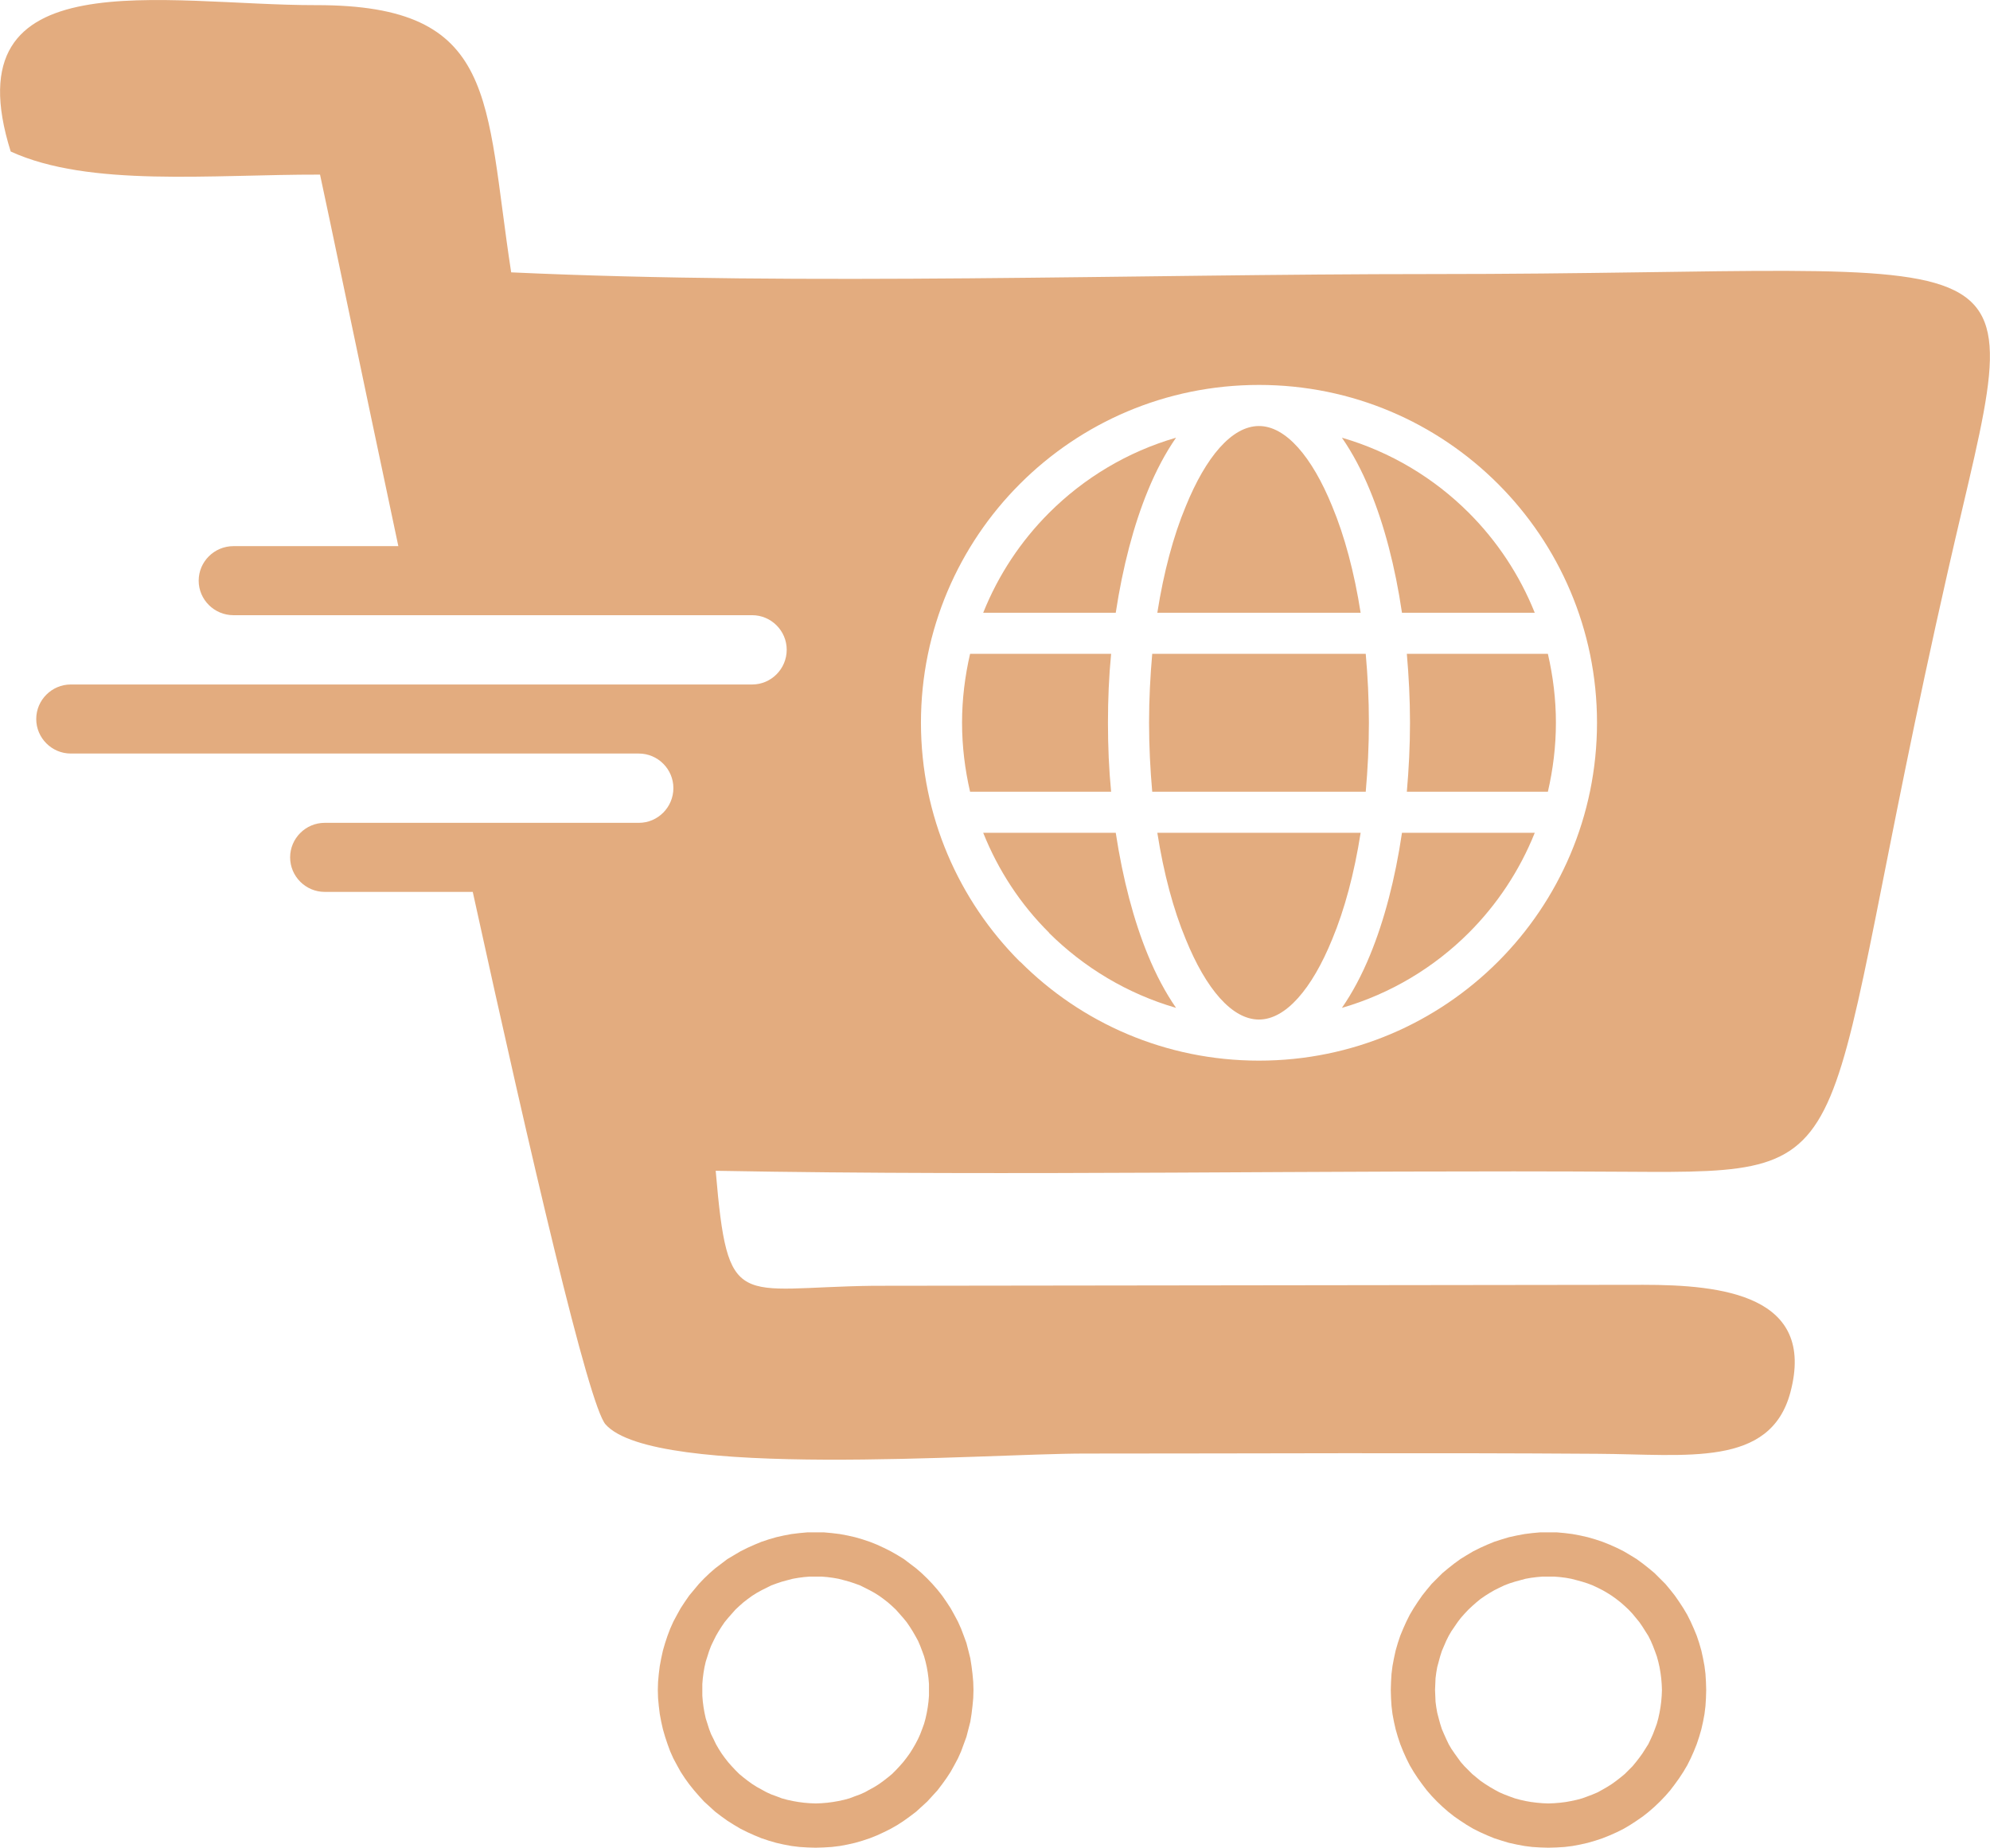
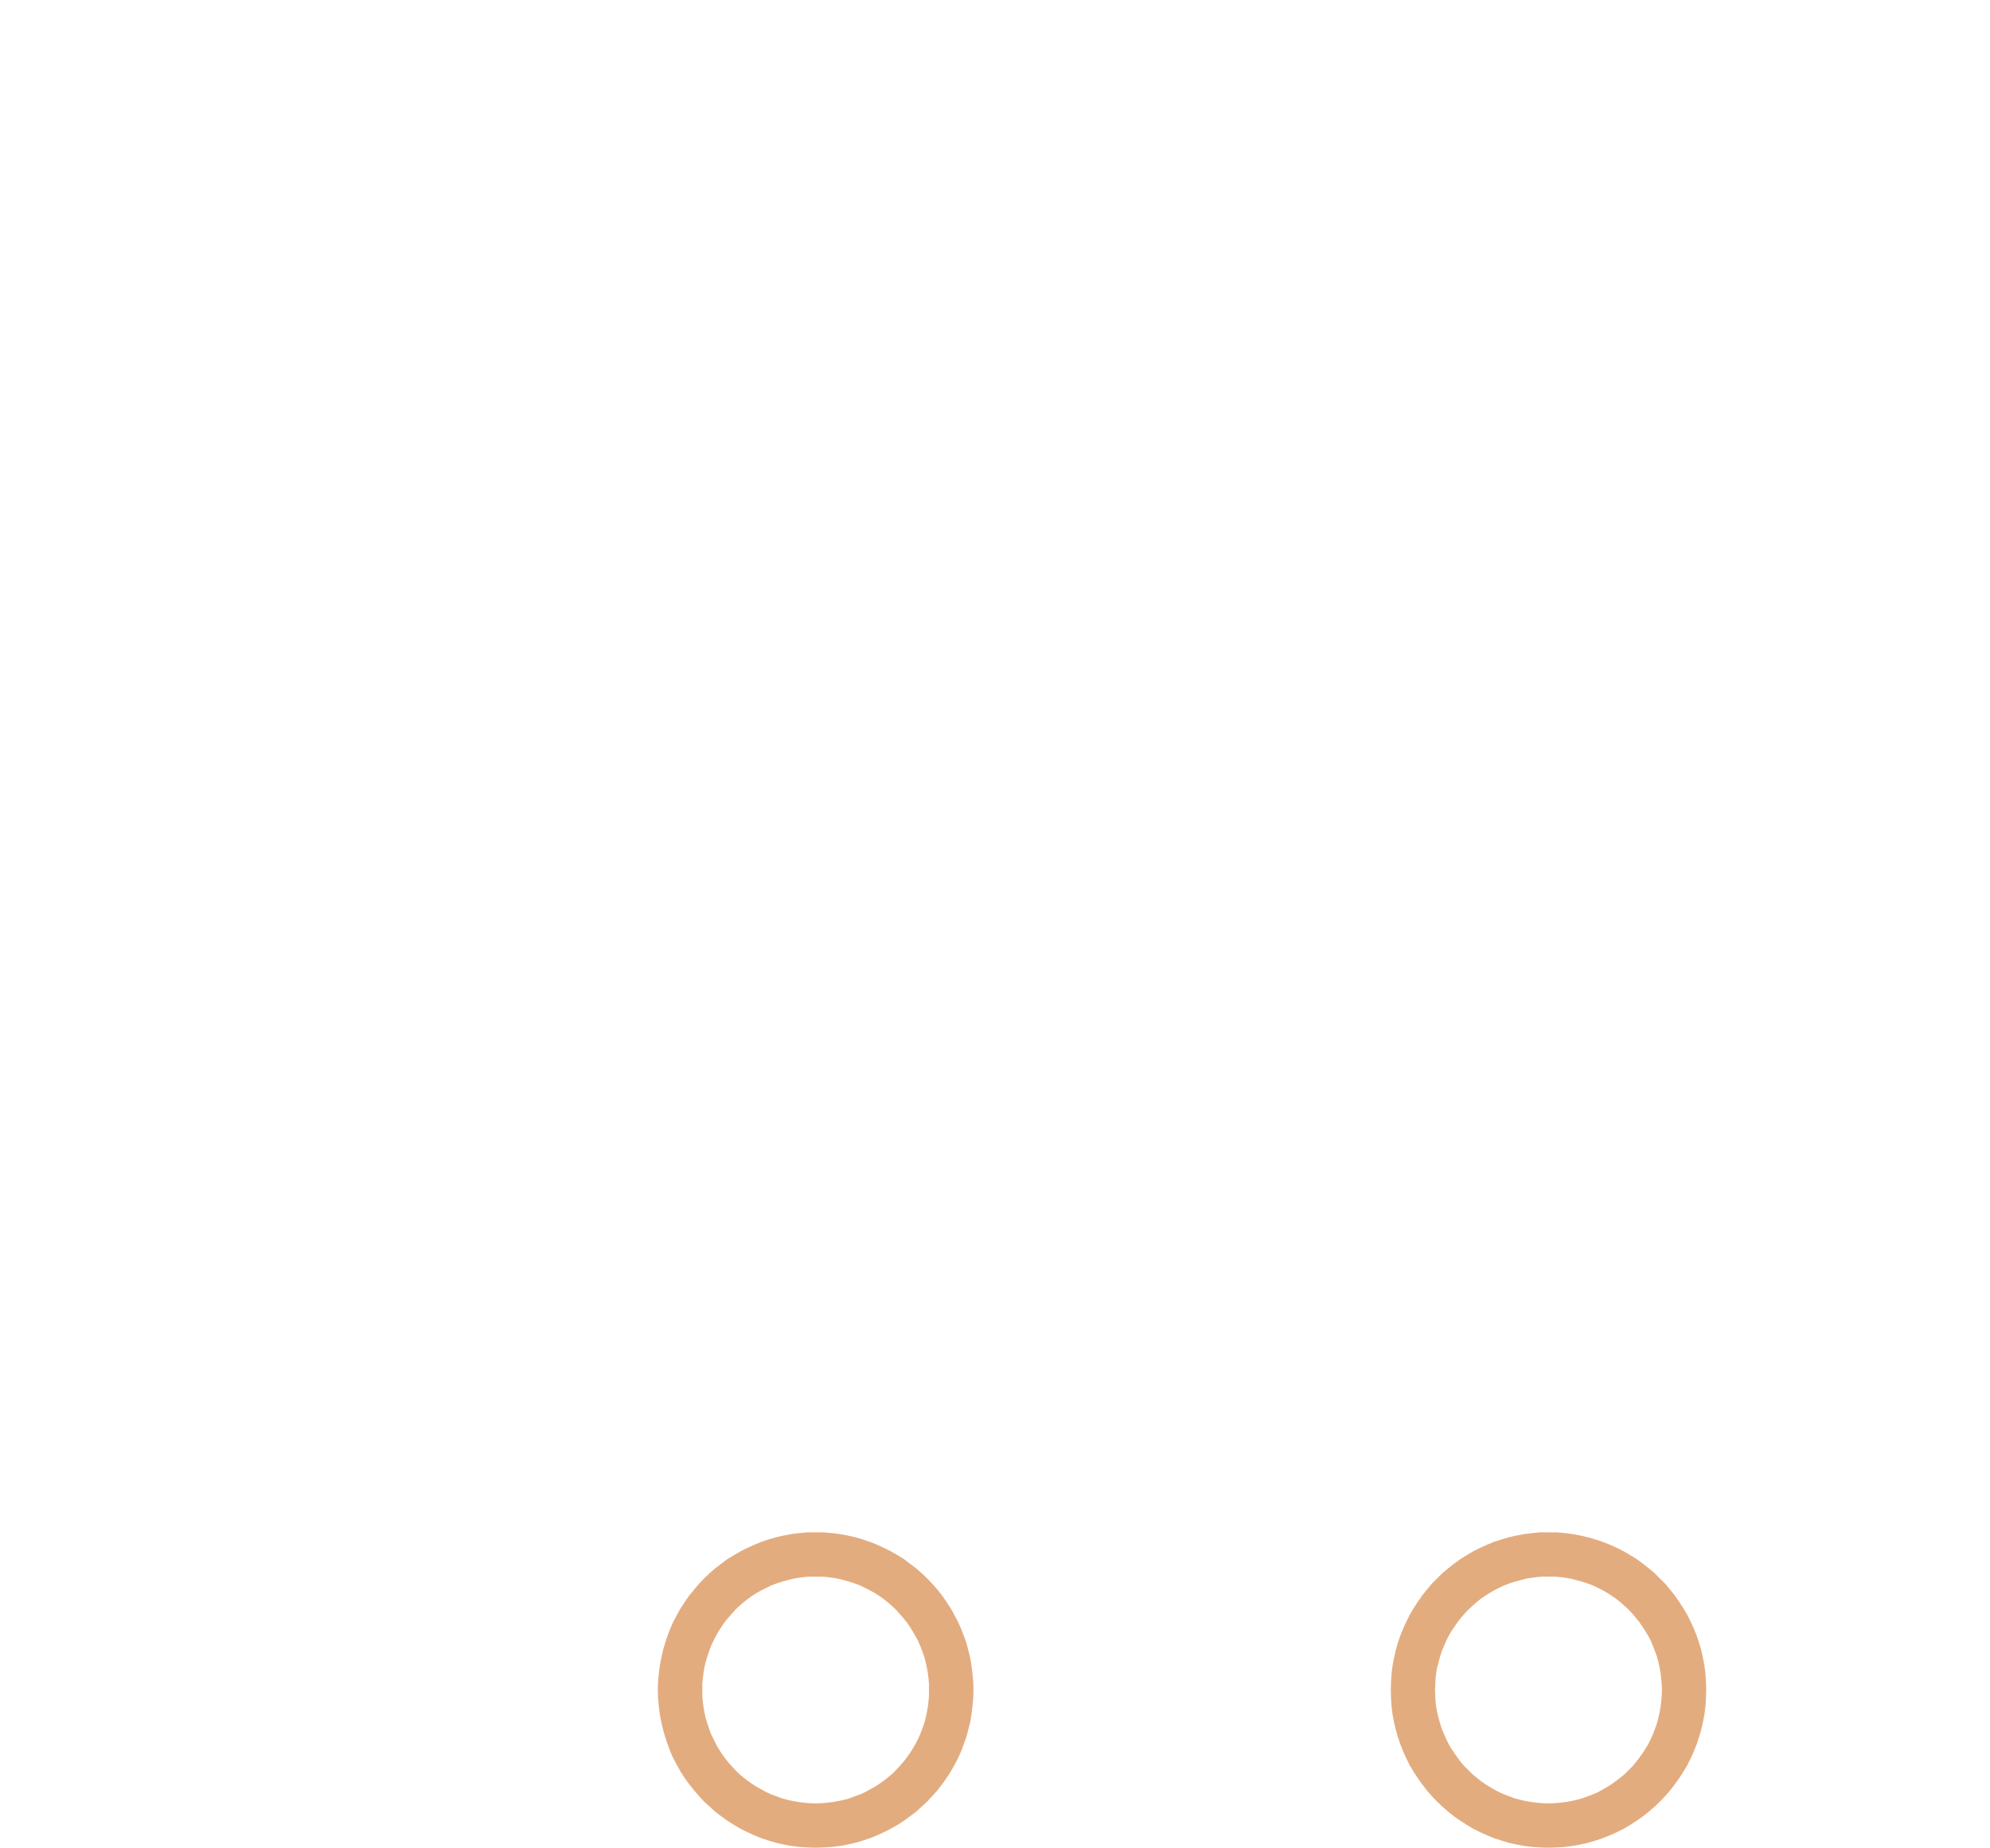
<svg xmlns="http://www.w3.org/2000/svg" xml:space="preserve" width="36.911mm" height="34.278mm" version="1.1" style="shape-rendering:geometricPrecision; text-rendering:geometricPrecision; image-rendering:optimizeQuality; fill-rule:evenodd; clip-rule:evenodd" viewBox="0 0 8183 7599">
  <defs>
    <style type="text/css">
   
    .fil0 {fill:#E3AC7F}
    .fil1 {fill:#E3AC7F;fill-rule:nonzero}
   
  </style>
  </defs>
  <g id="Layer_x0020_1">
    <g id="_2639110023632">
-       <path class="fil0" d="M44 623c323,148 824,94 1272,95 30,136 159,760 322,1528l-678 0c-79,0 -143,64 -143,142l0 0c0,78 64,142 143,142l449 0 289 0 1395 0c78,0 142,64 142,142l0 0c0,79 -64,143 -142,143l-1334 0 -350 0 -1118 0c-78,0 -142,64 -142,142l0 0c0,78 64,142 142,142l652 0 877 0 807 0c78,0 142,64 142,142l0 0c0,79 -64,143 -142,143l-746 0 -546 0c-78,0 -142,64 -142,142l0 0c0,78 64,142 142,142l609 0c242,1104 477,2112 546,2190 201,227 1555,120 1970,120 703,0 1406,-4 2109,1 368,2 710,57 793,-252 107,-401 -282,-443 -605,-443l-3167 4c-560,7 -597,112 -647,-473 1246,23 2502,-4 3750,4 1025,7 758,-9 1317,-2471 329,-1450 448,-1221 -2124,-1221 -1232,0 -2565,49 -3784,-7 -110,-712 -51,-1100 -802,-1099 -624,1 -1507,-197 -1256,602zm5133 960c384,0 731,155 983,407 251,251 407,599 407,982 0,384 -156,732 -407,983 -252,252 -599,407 -983,407 -384,0 -731,-155 -982,-407l-1 0c-251,-251 -407,-599 -407,-983 0,-383 156,-731 407,-982 252,-252 599,-407 983,-407zm341 217c43,62 82,135 116,218 58,141 103,312 131,502l546 0c-62,-155 -155,-295 -271,-411 -143,-143 -322,-251 -522,-309zm847 889l-580 0c8,92 13,186 13,283 0,98 -5,192 -13,284l580 0c21,-91 33,-186 33,-284 0,-97 -12,-192 -33,-283zm-54 736l-546 0c-28,190 -73,361 -131,502 -34,83 -73,156 -116,218 200,-58 379,-166 522,-309 116,-116 209,-256 271,-411zm-1475 720c-43,-62 -82,-135 -116,-218 -58,-141 -103,-312 -132,-502l-545 0c62,155 154,295 271,411l-1 0c144,143 323,251 523,309zm-847 -889l580 0c-9,-92 -13,-186 -13,-284 0,-97 4,-191 13,-283l-580 0c-21,91 -33,186 -33,283 0,98 12,193 33,284zm54 -736l545 0c29,-190 74,-361 132,-502 34,-83 73,-156 116,-218 -200,58 -379,166 -522,309 -117,117 -209,256 -271,411zm716 0l836 0c-26,-166 -66,-316 -117,-438 -83,-204 -191,-330 -301,-330 -111,0 -218,126 -301,330 -51,122 -91,272 -117,438zm857 169l-878 0c-8,91 -13,186 -13,283 0,98 5,193 13,284l878 0c8,-91 13,-186 13,-284 0,-97 -5,-192 -13,-283zm-21 736l-836 0c26,166 66,316 117,438 83,204 190,330 301,330 110,0 218,-126 301,-330 51,-122 91,-272 117,-438z" />
      <g>
        <path class="fil1" d="M4003 6950l-183 0 0 0 0 -24 -2 -24 -3 -23 -4 -23 -5 -22 -6 -22 -8 -22 -8 -21 -9 -21 -11 -20 -11 -19 -12 -19 -13 -19 -14 -17 -15 -17 -15 -17 -16 -15 -17 -15 -18 -14 -18 -13 -19 -12 -20 -11 -20 -10 -20 -10 -22 -8 -21 -7 -22 -6 -23 -6 -23 -4 -23 -3 -24 -2 -24 0 0 -182 33 0 33 3 33 4 32 6 31 7 31 9 30 10 30 12 28 13 28 14 28 16 26 16 25 19 25 19 23 20 23 22 21 22 21 24 19 24 18 26 17 26 15 27 15 28 13 29 11 29 11 30 8 31 8 32 5 32 4 32 3 33 1 33 0 0zm-649 649l0 -182 0 0 24 -1 24 -2 23 -3 23 -4 23 -5 22 -6 21 -8 22 -8 20 -9 20 -11 20 -11 19 -12 18 -13 18 -14 17 -14 16 -16 15 -16 15 -17 14 -18 13 -18 12 -19 11 -19 11 -21 9 -20 8 -21 8 -22 6 -22 5 -23 4 -23 3 -23 2 -24 0 -24 183 0 -1 34 -3 32 -4 33 -5 32 -8 31 -8 31 -11 30 -11 30 -13 29 -15 28 -15 27 -17 26 -18 25 -19 25 -21 23 -21 23 -23 21 -23 21 -25 19 -25 18 -26 17 -28 16 -28 14 -28 13 -30 12 -30 10 -31 9 -31 7 -32 6 -33 4 -33 2 -33 1 0 0zm-649 -649l183 0 0 0 0 24 2 24 3 23 4 23 5 23 7 22 7 22 8 21 10 20 10 21 11 19 12 19 13 18 14 18 15 17 15 16 16 16 17 14 18 14 18 13 19 12 20 11 20 11 20 9 22 8 21 8 22 6 23 5 23 4 23 3 24 2 24 1 0 182 -33 -1 -33 -2 -33 -4 -32 -6 -31 -7 -31 -9 -30 -10 -29 -12 -29 -13 -28 -14 -27 -16 -27 -17 -25 -18 -25 -19 -23 -21 -23 -21 -21 -23 -20 -23 -20 -25 -18 -25 -17 -26 -15 -27 -15 -28 -13 -29 -11 -30 -10 -30 -9 -31 -7 -31 -6 -32 -4 -33 -3 -32 -1 -34 0 0zm649 -648l0 182 0 0 -24 0 -24 2 -23 3 -23 4 -23 6 -22 6 -21 7 -22 8 -20 10 -20 10 -20 11 -19 12 -18 13 -18 14 -17 15 -16 15 -15 17 -15 17 -14 17 -13 19 -12 19 -11 19 -10 20 -10 21 -8 21 -7 22 -7 22 -5 22 -4 23 -3 23 -2 24 0 24 -183 0 1 -33 3 -33 4 -32 6 -32 7 -32 9 -31 10 -30 11 -29 13 -29 15 -28 15 -27 17 -26 18 -26 20 -24 20 -24 21 -22 23 -22 23 -20 25 -19 25 -19 27 -16 27 -16 28 -14 29 -13 29 -12 30 -10 31 -9 31 -7 32 -6 33 -4 33 -3 33 0 0 0z" />
      </g>
      <g>
        <path class="fil1" d="M7016 6950l-182 0 0 0 -1 -24 -2 -24 -3 -23 -4 -23 -5 -22 -6 -22 -8 -22 -8 -21 -9 -21 -10 -20 -12 -19 -12 -19 -13 -19 -14 -17 -14 -17 -16 -17 -16 -15 -17 -15 -18 -14 -18 -13 -19 -12 -19 -11 -20 -10 -21 -10 -21 -8 -22 -7 -22 -6 -23 -6 -22 -4 -24 -3 -24 -2 -24 0 0 -182 34 0 33 3 32 4 32 6 31 7 31 9 30 10 30 12 29 13 28 14 27 16 26 16 26 19 24 19 24 20 22 22 22 22 20 24 19 24 18 26 17 26 16 27 14 28 13 29 12 29 10 30 9 31 7 32 6 32 4 32 2 33 1 33 0 0zm-649 649l0 -182 0 0 24 -1 24 -2 24 -3 22 -4 23 -5 22 -6 22 -8 21 -8 21 -9 20 -11 19 -11 19 -12 18 -13 18 -14 17 -14 16 -16 16 -16 14 -17 14 -18 13 -18 12 -19 12 -19 10 -21 9 -20 8 -21 8 -22 6 -22 5 -23 4 -23 3 -23 2 -24 1 -24 182 0 -1 34 -2 32 -4 33 -6 32 -7 31 -9 31 -10 30 -12 30 -13 29 -14 28 -16 27 -17 26 -18 25 -19 25 -20 23 -22 23 -22 21 -24 21 -24 19 -26 18 -26 17 -27 16 -28 14 -29 13 -30 12 -30 10 -31 9 -31 7 -32 6 -32 4 -33 2 -34 1 0 0zm-648 -649l182 0 0 0 1 24 1 24 3 23 4 23 6 23 6 22 7 22 9 21 9 20 10 21 11 19 13 19 13 18 13 18 15 17 16 16 16 16 17 14 17 14 19 13 19 12 19 11 20 11 21 9 21 8 22 8 22 6 22 5 23 4 24 3 23 2 24 1 0 182 -33 -1 -33 -2 -32 -4 -32 -6 -32 -7 -30 -9 -31 -10 -29 -12 -29 -13 -28 -14 -27 -16 -26 -17 -26 -18 -24 -19 -24 -21 -22 -21 -22 -23 -20 -23 -19 -25 -18 -25 -17 -26 -16 -27 -14 -28 -13 -29 -12 -30 -10 -30 -9 -31 -7 -31 -6 -32 -4 -33 -2 -32 -1 -34 0 0zm648 -648l0 182 0 0 -24 0 -23 2 -24 3 -23 4 -22 6 -22 6 -22 7 -21 8 -21 10 -20 10 -19 11 -19 12 -19 13 -17 14 -17 15 -16 15 -16 17 -15 17 -13 17 -13 19 -13 19 -11 19 -10 20 -9 21 -9 21 -7 22 -6 22 -6 22 -4 23 -3 23 -1 24 -1 24 -182 0 1 -33 2 -33 4 -32 6 -32 7 -32 9 -31 10 -30 12 -29 13 -29 14 -28 16 -27 17 -26 18 -26 19 -24 20 -24 22 -22 22 -22 24 -20 24 -19 26 -19 26 -16 27 -16 28 -14 29 -13 29 -12 31 -10 30 -9 32 -7 32 -6 32 -4 33 -3 33 0 0 0z" />
      </g>
    </g>
  </g>
</svg>